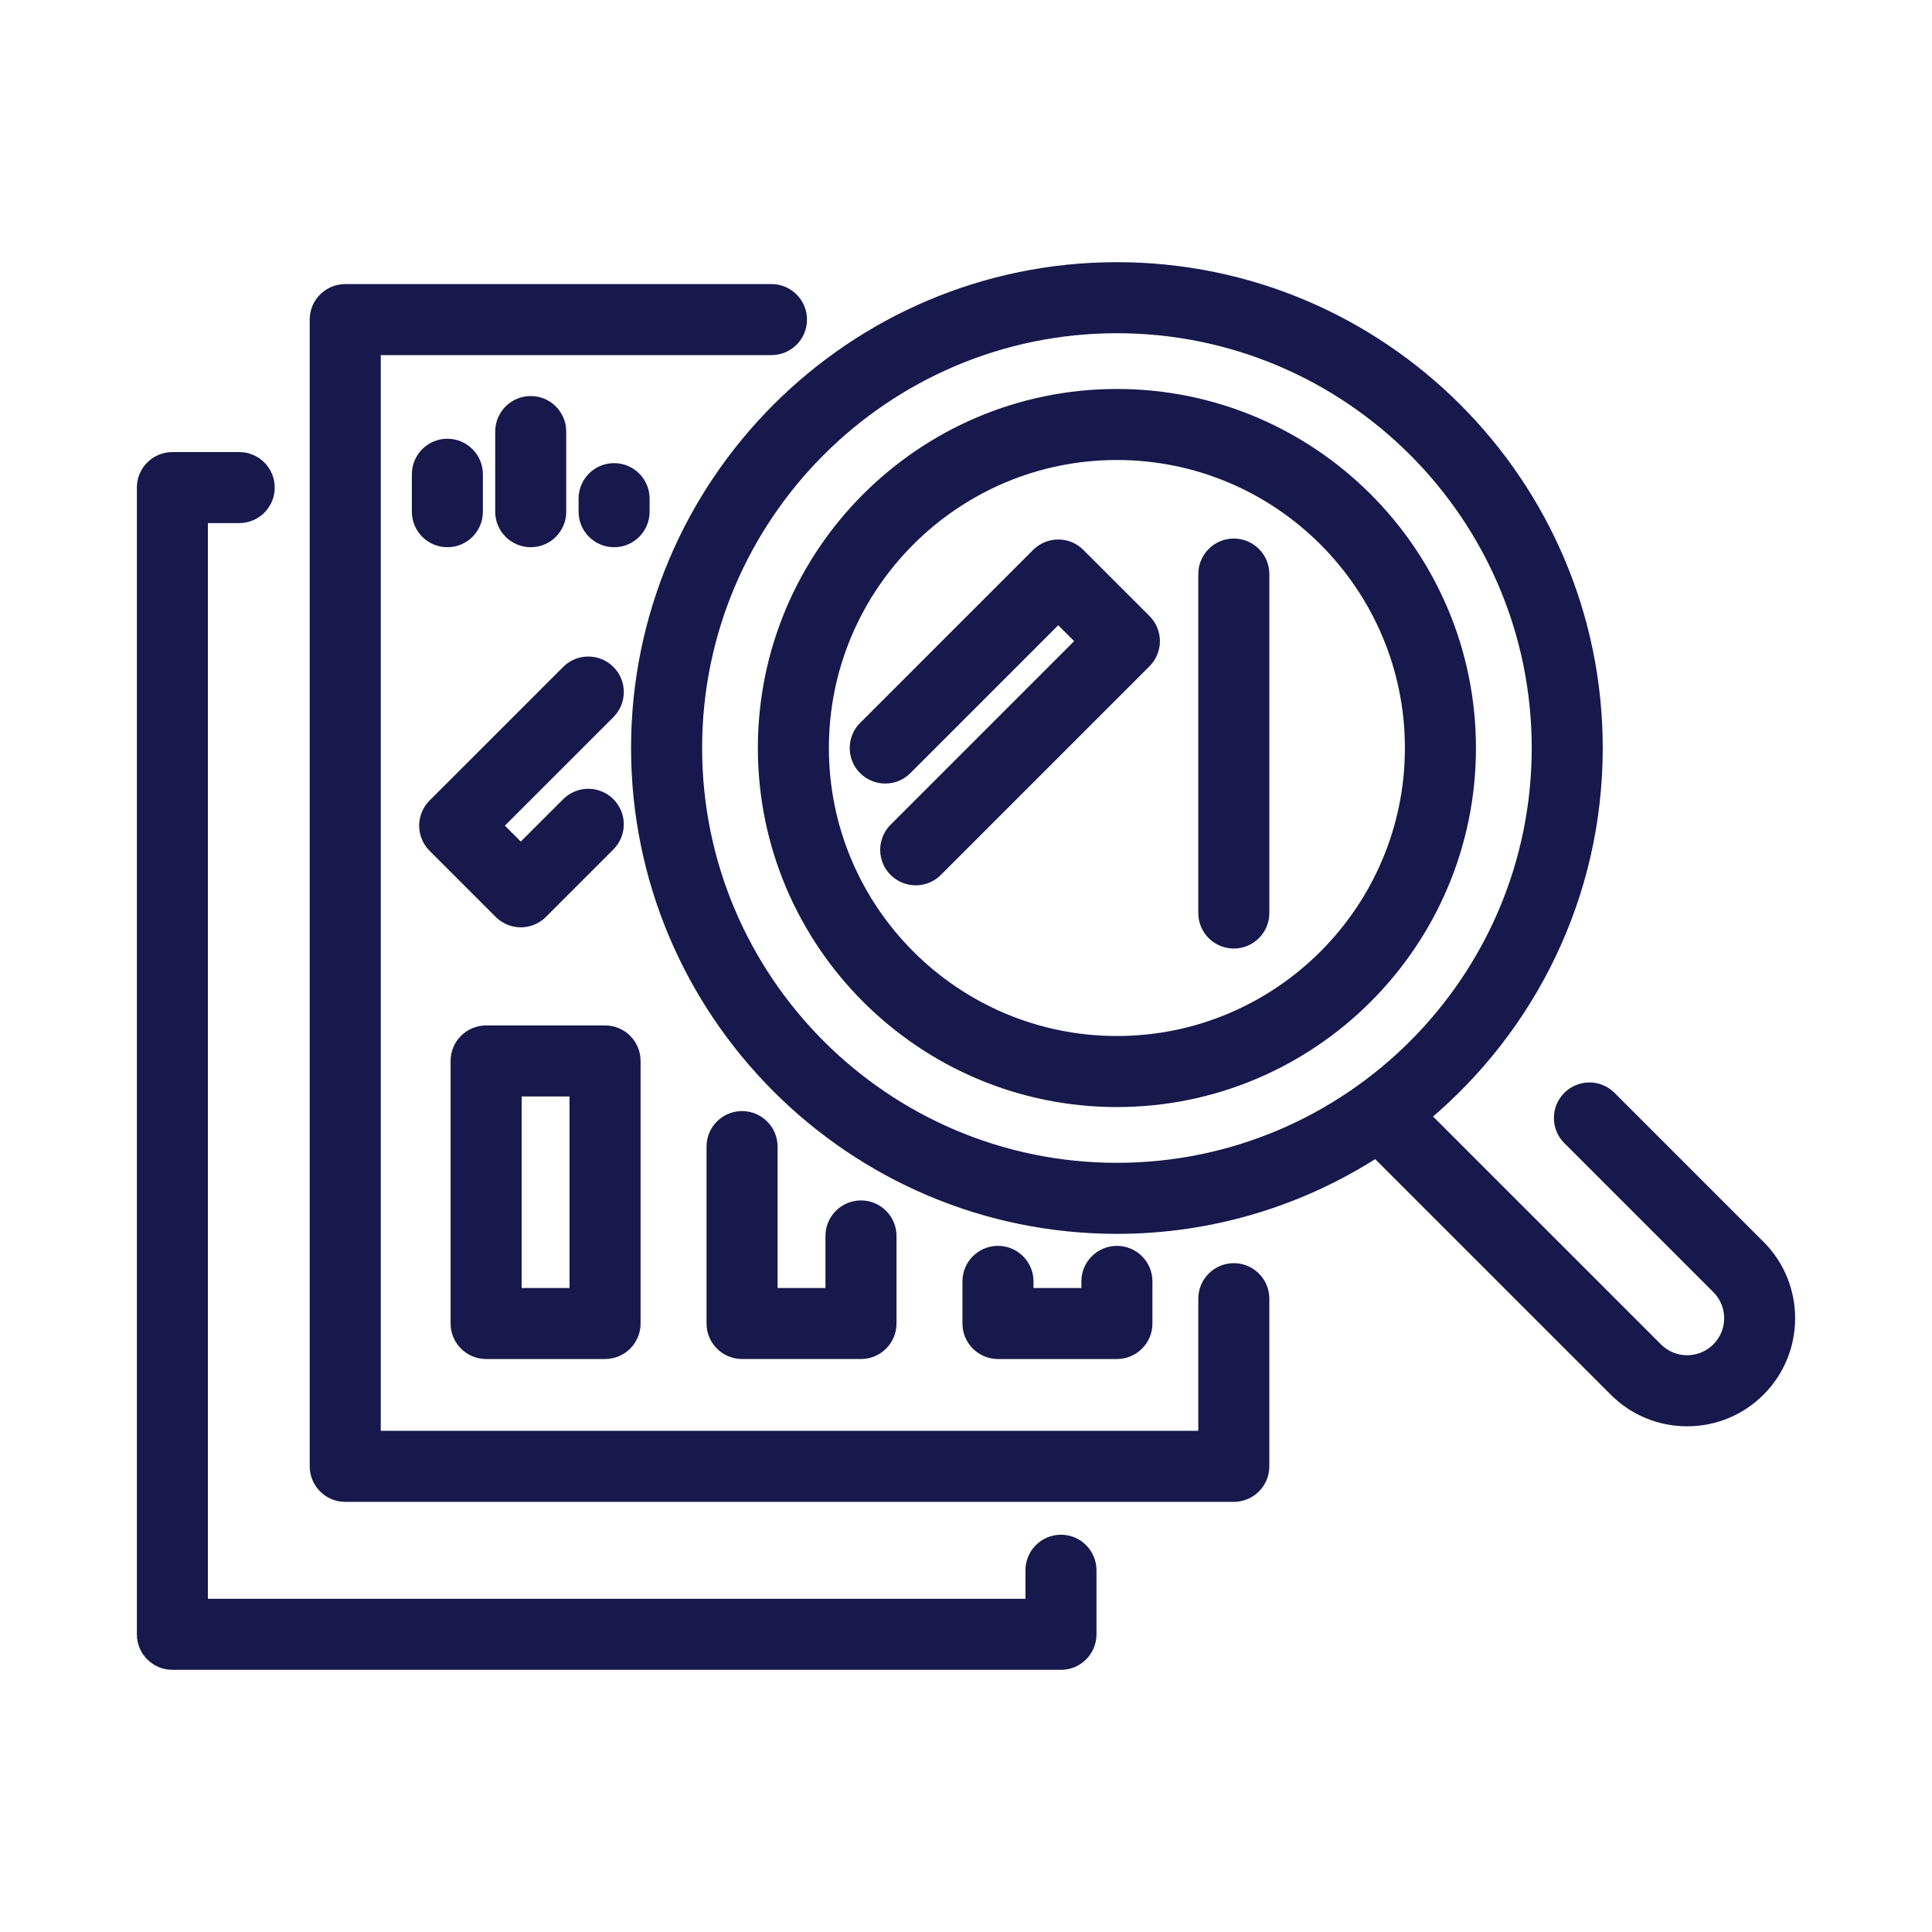
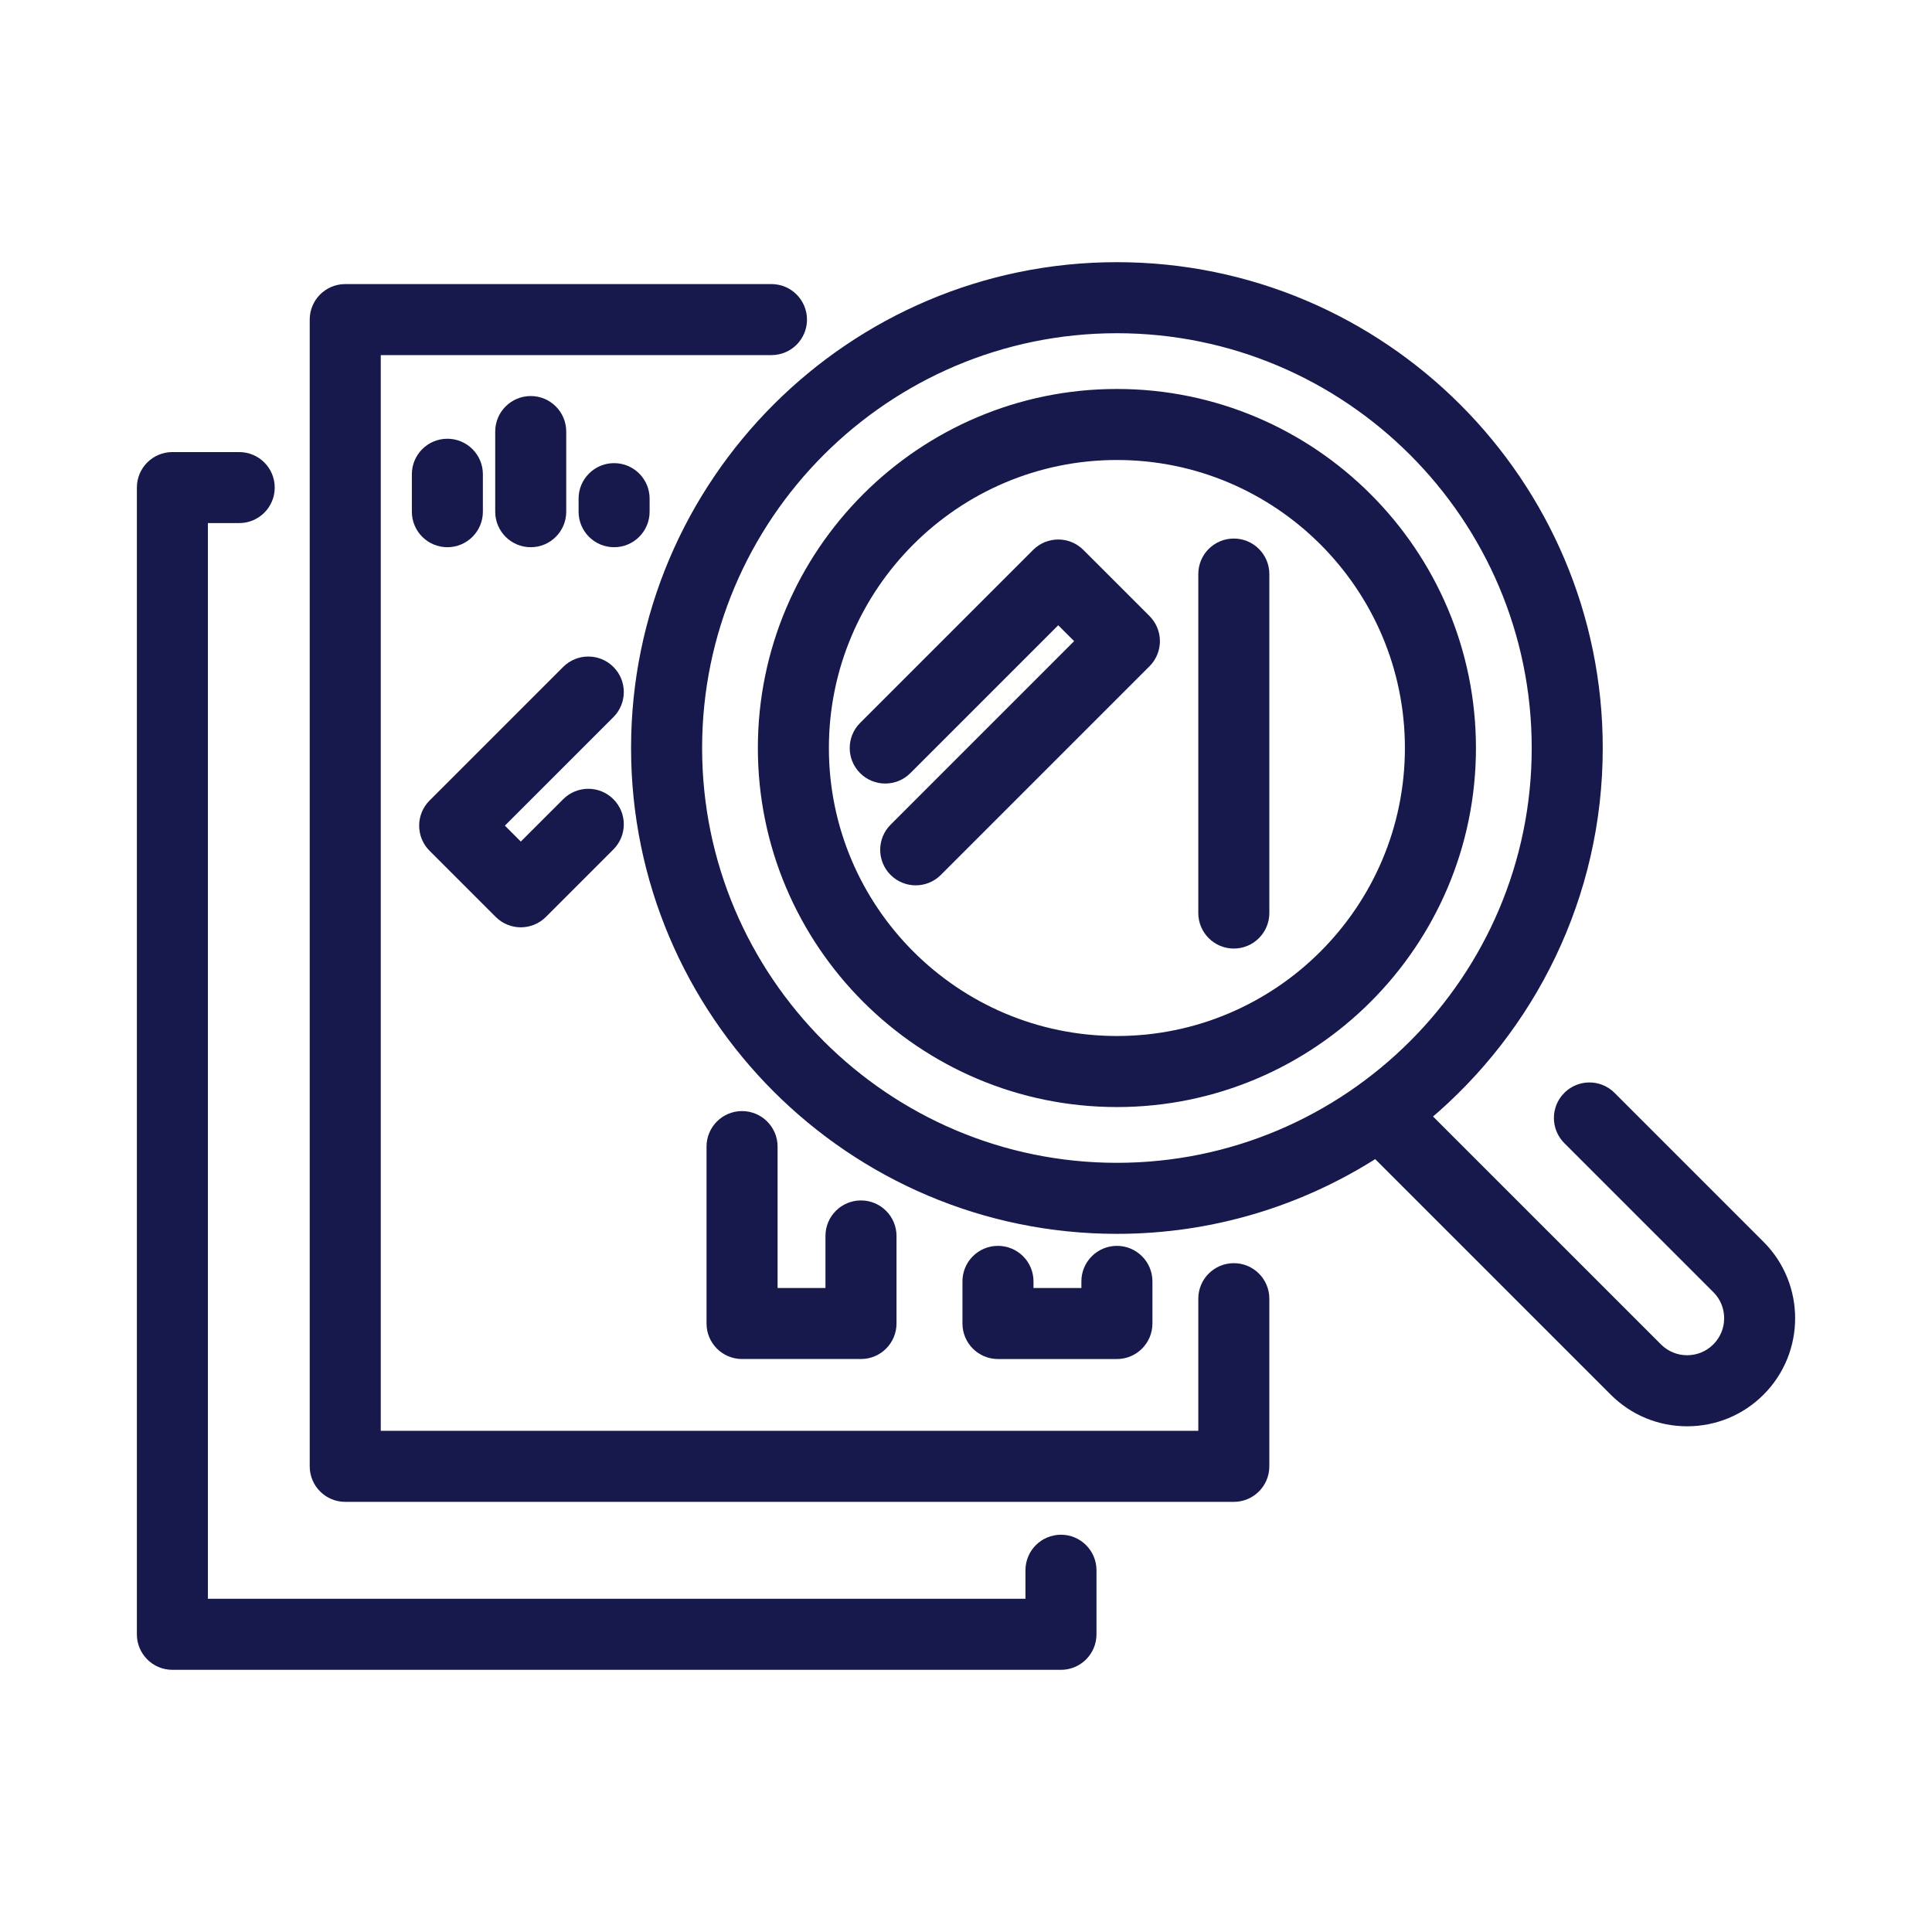
<svg xmlns="http://www.w3.org/2000/svg" width="97" height="97" viewBox="0 0 97 97" fill="none">
  <path d="M12.01 22.947C12.857 22.947 13.543 23.633 13.543 24.48C13.543 25.327 12.857 26.013 12.01 26.013H10.188V80.52H51.735V78.837C51.735 77.991 52.422 77.304 53.268 77.304C54.115 77.304 54.801 77.991 54.801 78.837V82.054C54.801 82.901 54.114 83.587 53.268 83.587H8.655C7.808 83.587 7.122 82.901 7.122 82.054V24.48C7.122 23.633 7.808 22.947 8.655 22.947H12.01Z" fill="#17184B" stroke="#17184B" stroke-width="0.5" />
  <path d="M38.733 14.513C39.58 14.513 40.266 15.2 40.267 16.046C40.267 16.893 39.58 17.579 38.733 17.579H18.867V72.086H60.413V65.204C60.413 64.357 61.099 63.67 61.946 63.67C62.793 63.67 63.48 64.356 63.479 65.204V73.621C63.479 74.467 62.793 75.154 61.946 75.154H17.333C16.486 75.154 15.8 74.467 15.8 73.621V16.046C15.8 15.2 16.486 14.513 17.333 14.513H38.733Z" fill="#17184B" stroke="#17184B" stroke-width="0.5" />
  <path d="M61.946 27.289C62.793 27.289 63.479 27.975 63.48 28.822V45.84C63.48 46.686 62.793 47.374 61.946 47.374C61.099 47.374 60.413 46.686 60.413 45.84V28.822C60.413 27.975 61.1 27.289 61.946 27.289Z" fill="#17184B" stroke="#17184B" stroke-width="0.5" />
-   <path d="M30.378 51.734C31.225 51.734 31.912 52.42 31.912 53.267V66.45C31.912 67.296 31.225 67.983 30.378 67.983H24.407C23.56 67.983 22.873 67.296 22.873 66.45V53.267C22.874 52.42 23.56 51.734 24.407 51.734H30.378ZM25.94 64.916H28.844V54.8H25.94V64.916Z" fill="#17184B" stroke="#17184B" stroke-width="0.5" />
  <path d="M37.256 56.034C38.103 56.034 38.79 56.721 38.79 57.567V64.916H41.694V62.054C41.694 61.207 42.38 60.52 43.227 60.52C44.074 60.521 44.761 61.207 44.761 62.054V66.449C44.761 67.296 44.074 67.982 43.227 67.982H37.256C36.409 67.982 35.723 67.296 35.723 66.449V57.567C35.723 56.721 36.409 56.034 37.256 56.034Z" fill="#17184B" stroke="#17184B" stroke-width="0.5" />
  <path d="M56.077 62.801C56.923 62.801 57.61 63.487 57.61 64.334V66.449C57.61 67.296 56.923 67.983 56.077 67.983H50.105C49.258 67.983 48.572 67.296 48.572 66.449V64.334C48.572 63.487 49.258 62.801 50.105 62.801C50.952 62.801 51.639 63.487 51.639 64.334V64.916H54.543V64.334C54.544 63.487 55.23 62.801 56.077 62.801Z" fill="#17184B" stroke="#17184B" stroke-width="0.5" />
  <path d="M52.047 27.786C52.646 27.187 53.616 27.187 54.215 27.786L57.536 31.106C57.824 31.394 57.986 31.784 57.986 32.19C57.986 32.597 57.824 32.987 57.536 33.275L47.06 43.751C46.761 44.05 46.368 44.2 45.976 44.2C45.584 44.2 45.19 44.05 44.891 43.751C44.292 43.152 44.292 42.181 44.891 41.582L54.282 32.19L53.131 31.039L45.531 38.639C44.932 39.239 43.96 39.239 43.361 38.64C42.762 38.041 42.763 37.07 43.361 36.471L52.047 27.786Z" fill="#17184B" stroke="#17184B" stroke-width="0.5" />
  <path d="M28.453 33.661C29.052 33.063 30.022 33.063 30.62 33.661C31.22 34.26 31.219 35.23 30.62 35.829L24.995 41.453L26.148 42.606L28.453 40.302C29.052 39.703 30.022 39.703 30.62 40.302C31.219 40.901 31.219 41.871 30.62 42.47L27.233 45.858C26.933 46.157 26.54 46.308 26.148 46.308C25.756 46.308 25.363 46.157 25.064 45.858L21.744 42.538C21.145 41.939 21.145 40.968 21.744 40.369L28.453 33.661Z" fill="#17184B" stroke="#17184B" stroke-width="0.5" />
  <path d="M56.076 13.413C69.389 13.413 80.219 24.243 80.219 37.556C80.219 44.97 76.856 51.61 71.581 56.042L83.216 67.676C84.038 68.498 85.374 68.498 86.196 67.676C86.595 67.277 86.815 66.749 86.815 66.185C86.814 65.693 86.647 65.226 86.338 64.85L86.196 64.695L78.716 57.215C78.117 56.616 78.117 55.645 78.716 55.046H78.717C79.316 54.447 80.286 54.447 80.885 55.046L88.365 62.526C90.383 64.544 90.383 67.827 88.365 69.845C87.389 70.822 86.088 71.36 84.706 71.36C83.325 71.36 82.024 70.822 81.047 69.845L69.08 57.878C65.324 60.29 60.863 61.698 56.076 61.698C42.764 61.698 31.934 50.868 31.934 37.556C31.934 24.243 42.764 13.413 56.076 13.413ZM56.076 16.48C44.456 16.48 35.001 25.934 35.001 37.556C35.001 49.176 44.455 58.632 56.076 58.632C67.697 58.632 77.153 49.176 77.153 37.556C77.152 25.934 67.697 16.48 56.076 16.48Z" fill="#17184B" stroke="#17184B" stroke-width="0.5" />
  <path d="M56.076 19.779C65.878 19.779 73.852 27.753 73.853 37.555C73.853 47.358 65.878 55.332 56.076 55.332C46.274 55.331 38.3 47.358 38.3 37.555C38.3 27.753 46.274 19.779 56.076 19.779ZM56.076 22.845C47.965 22.846 41.366 29.445 41.366 37.555C41.366 45.666 47.965 52.265 56.076 52.265C64.187 52.265 70.786 45.666 70.786 37.555C70.786 29.445 64.187 22.845 56.076 22.845Z" fill="#17184B" stroke="#17184B" stroke-width="0.5" />
  <path d="M22.461 22.278C23.308 22.278 23.994 22.965 23.994 23.811V25.69C23.994 26.538 23.308 27.224 22.461 27.224C21.614 27.223 20.928 26.537 20.928 25.69V23.811C20.928 22.965 21.614 22.278 22.461 22.278Z" fill="#17184B" stroke="#17184B" stroke-width="0.5" />
  <path d="M26.646 20.134C27.493 20.134 28.179 20.821 28.179 21.667V25.691C28.179 26.538 27.493 27.224 26.646 27.224C25.8 27.224 25.113 26.538 25.113 25.691V21.667C25.113 20.821 25.799 20.134 26.646 20.134Z" fill="#17184B" stroke="#17184B" stroke-width="0.5" />
  <path d="M30.832 23.503C31.679 23.503 32.365 24.189 32.365 25.036V25.69C32.365 26.537 31.679 27.225 30.832 27.224C29.985 27.224 29.299 26.537 29.299 25.69V25.036C29.299 24.189 29.985 23.503 30.832 23.503Z" fill="#17184B" stroke="#17184B" stroke-width="0.5" />
</svg>